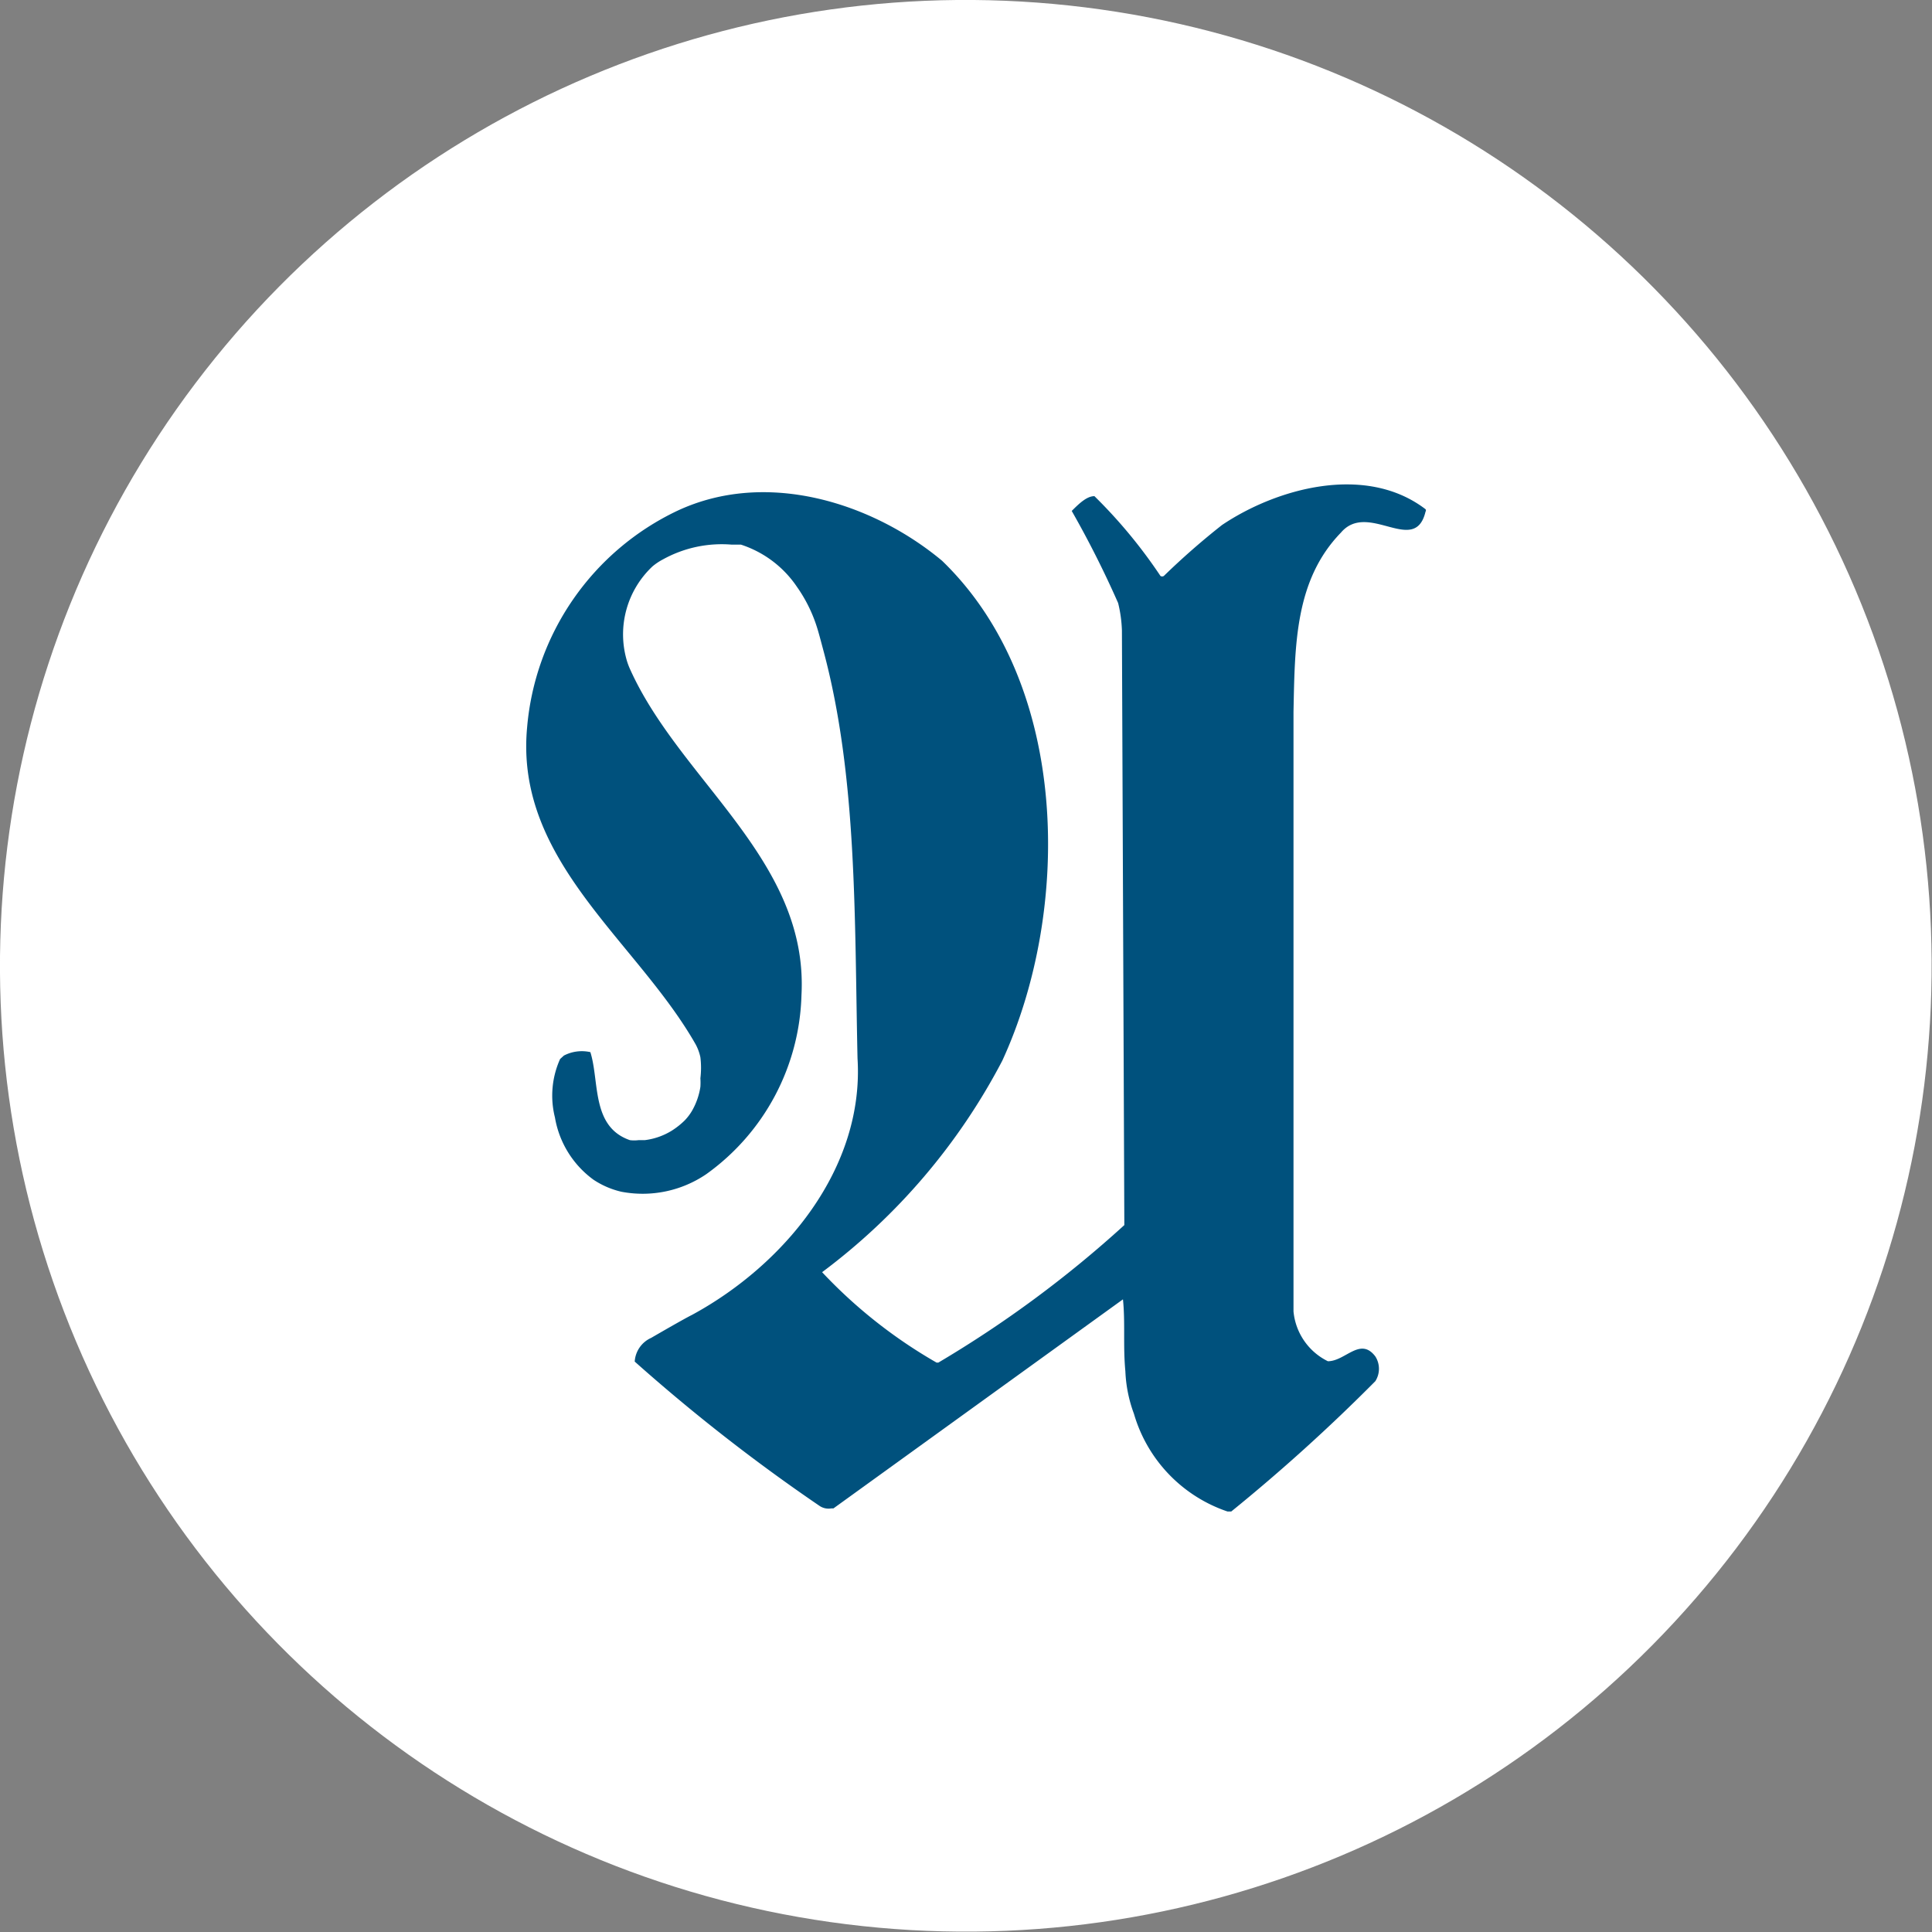
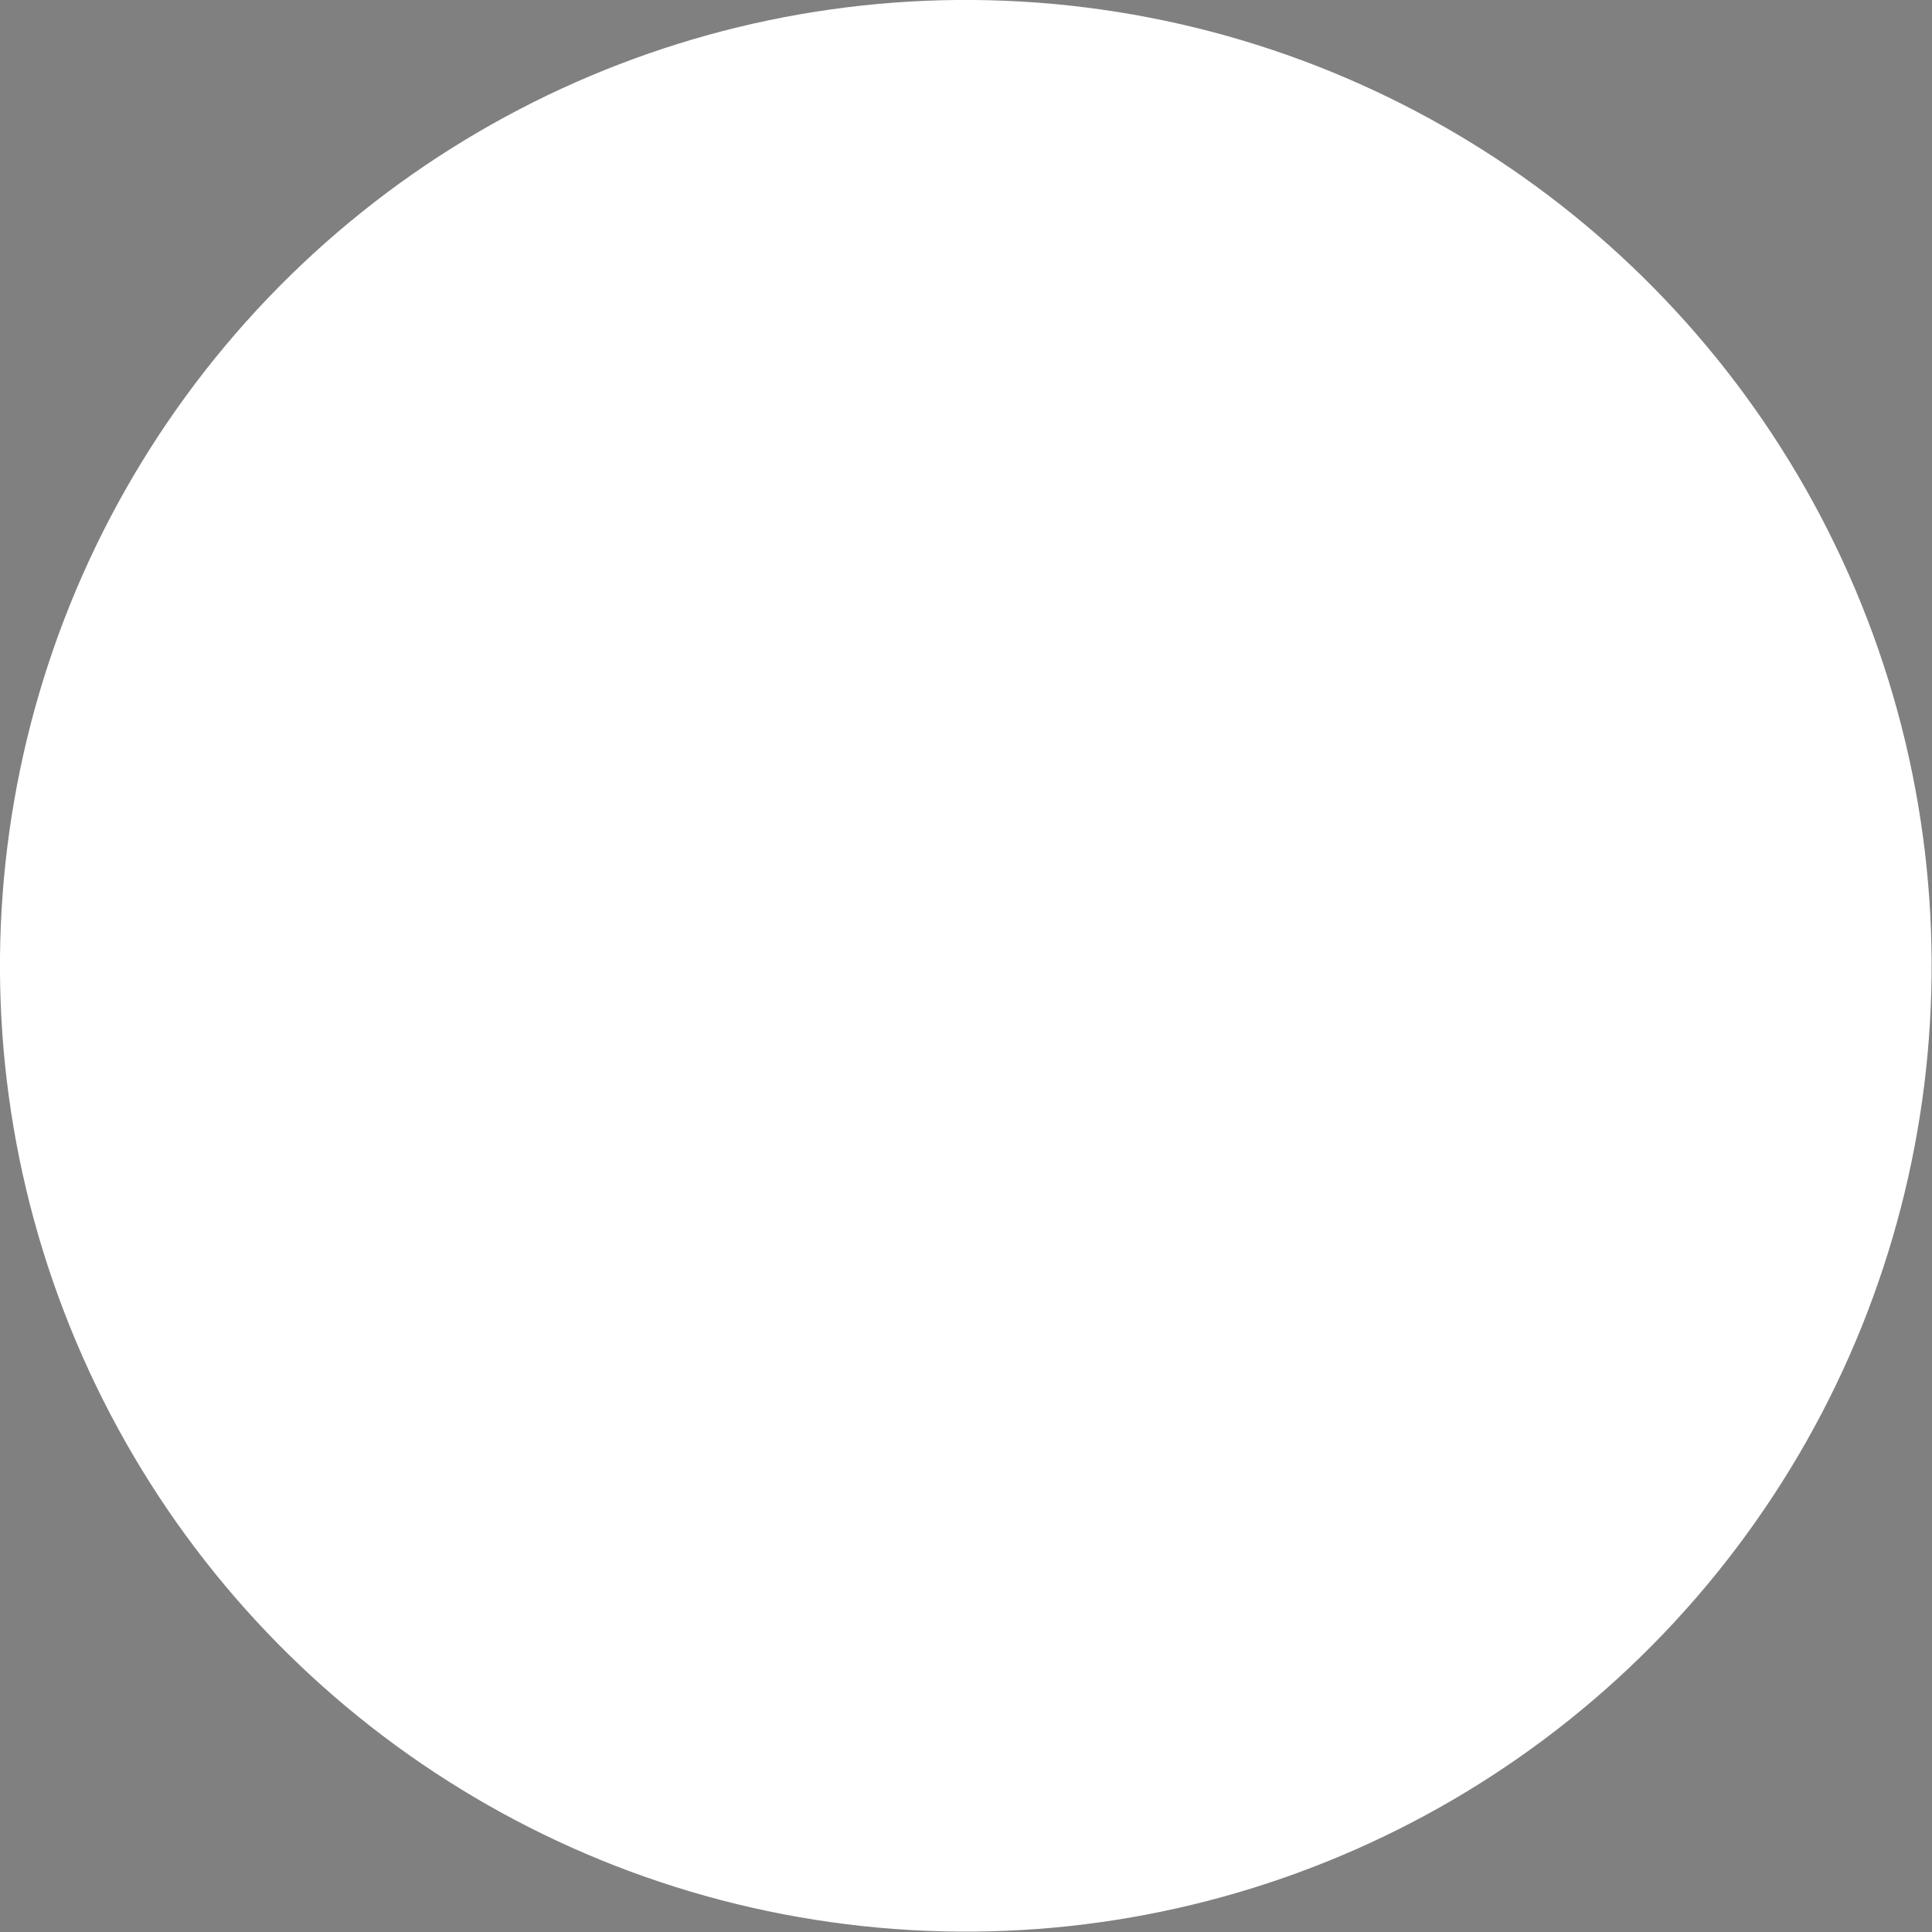
<svg xmlns="http://www.w3.org/2000/svg" viewBox="0 0 56.19 56.19">
  <rect x="0" y="0" width="56.19" height="56.19" fill="#808080" stroke="none" />
  <defs>
    <style>.cls-1{fill:#fff;}.cls-2{fill:#00517d;}</style>
  </defs>
  <g id="Layer_2" data-name="Layer 2">
    <g id="Layer_1-2" data-name="Layer 1">
      <circle class="cls-1" cx="28.09" cy="28.09" r="28.09" transform="translate(-8.72 13.15) rotate(-22.91)" />
-       <path class="cls-2" d="M39,15.49c.79-.93,2.15.69,2.46-.61a.06.06,0,0,0,0-.07c-1.74-1.33-4.33-.61-5.92.46a21.52,21.52,0,0,0-1.69,1.48.09.09,0,0,1-.1,0,14.68,14.68,0,0,0-1.92-2.32c-.22,0-.44.21-.66.43a29.16,29.16,0,0,1,1.35,2.68,3.86,3.86,0,0,1,.11.8v.05l.07,17.24a32.9,32.9,0,0,1-5.41,4h0l-.05,0h0l0,0h0A14.35,14.35,0,0,1,23.91,37a18.17,18.17,0,0,0,5.24-6.15c2-4.34,2-10.92-1.75-14.54-2-1.67-5.09-2.68-7.71-1.45a7.7,7.7,0,0,0-4.36,6.3c-.36,3.89,3.18,6.19,4.9,9.21a1.38,1.38,0,0,1,.14.38,2.51,2.51,0,0,1,0,.61h0a1.87,1.87,0,0,1,0,.25h0a2,2,0,0,1-.24.69,1.48,1.48,0,0,1-.22.29,2.26,2.26,0,0,1-.35.28,1.94,1.94,0,0,1-.81.29h-.18a1,1,0,0,1-.25,0c-1.13-.39-.88-1.71-1.15-2.56h0a1.13,1.13,0,0,0-.77.1l-.11.1a2.59,2.59,0,0,0-.15,1.7,2.82,2.82,0,0,0,1.12,1.81,2.46,2.46,0,0,0,.81.35,3.29,3.29,0,0,0,2.47-.51,6.62,6.62,0,0,0,2.77-5.21c.21-3.93-3.55-6.24-5-9.51a2,2,0,0,1-.08-.22,2.71,2.71,0,0,1,.75-2.74,1.72,1.72,0,0,1,.3-.2,3.53,3.53,0,0,1,2-.43l.27,0a3.13,3.13,0,0,1,1.63,1.23,4.25,4.25,0,0,1,.56,1.11c.06.18.12.41.2.71,1,3.7.91,7.82,1,11.89.2,3.19-2.12,6-4.81,7.46h0c-.24.12-.95.53-1.19.67a.81.81,0,0,0-.48.69,52.74,52.74,0,0,0,5.38,4.2h0a.47.47,0,0,0,.34.07l.06,0,8.42-6.08c.07.67,0,1.35.07,2.09a4,4,0,0,0,.25,1.24,4.25,4.25,0,0,0,2.72,2.84l.11,0A52.28,52.28,0,0,0,40,40.17a.67.67,0,0,0,0-.72c-.44-.58-.87.14-1.38.14a1.8,1.8,0,0,1-1-1.45V20.7C37.66,18.75,37.66,16.87,39,15.49Z" />
    </g>
  </g>
</svg>